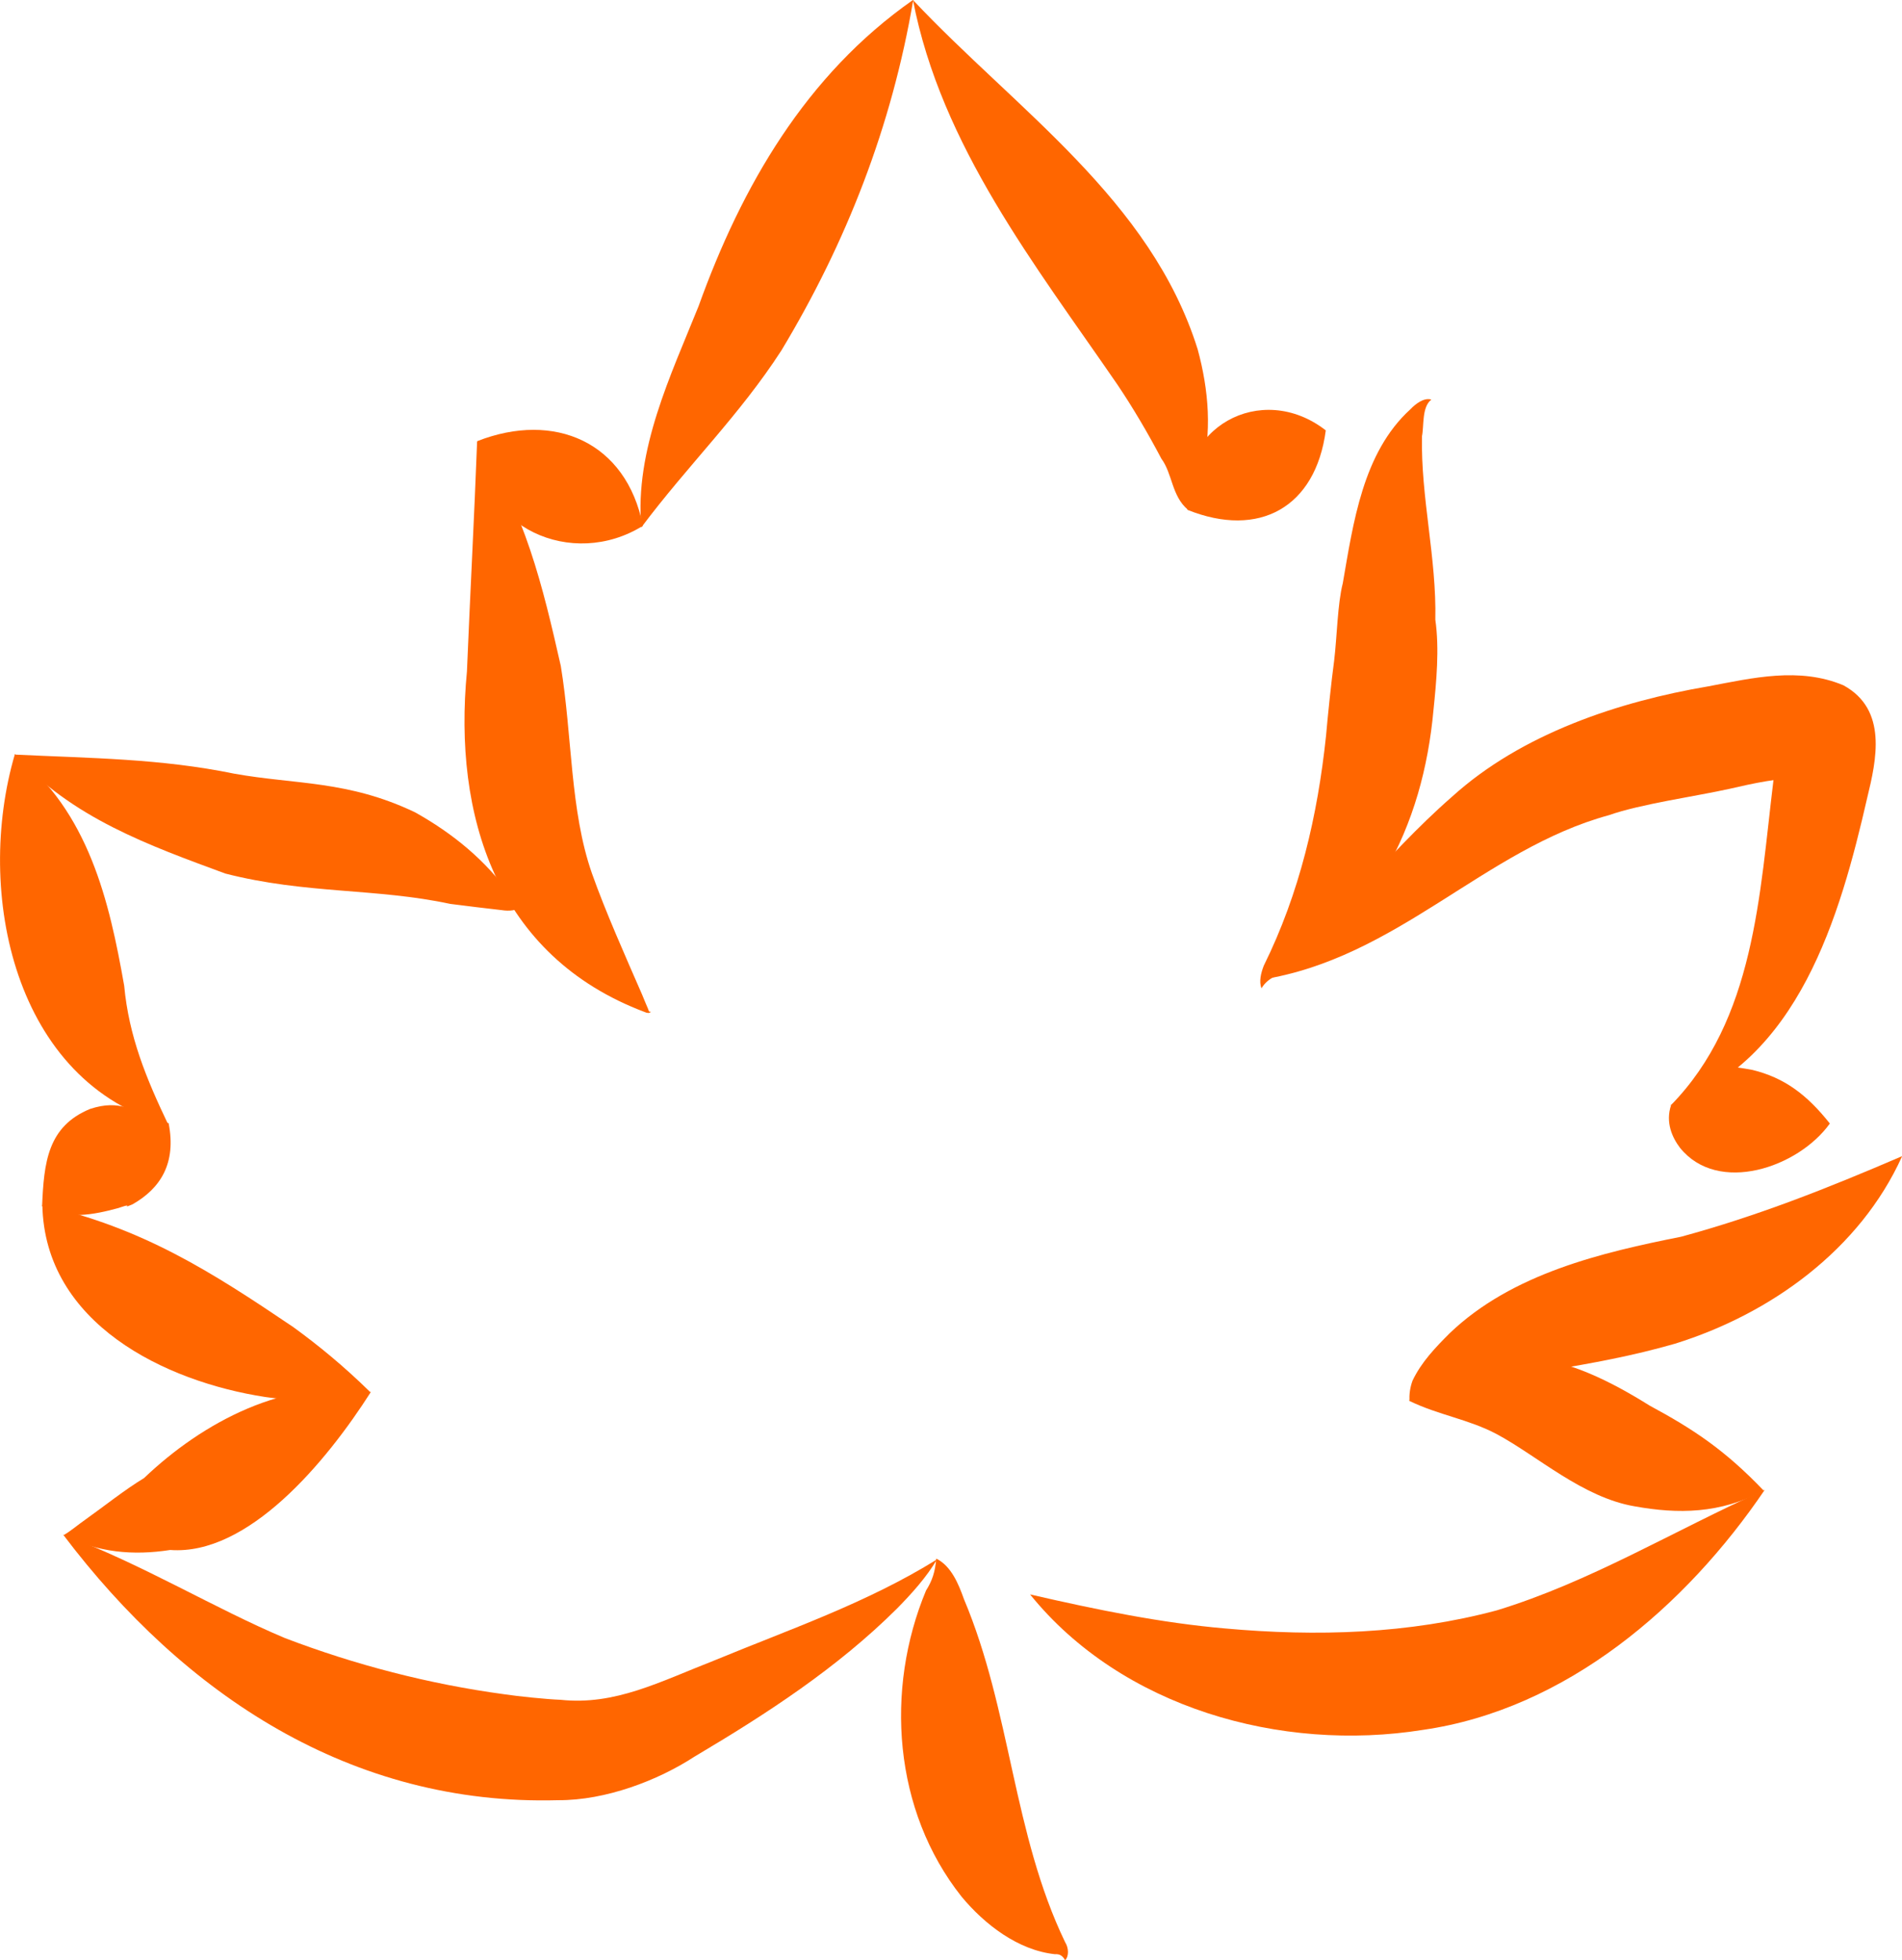
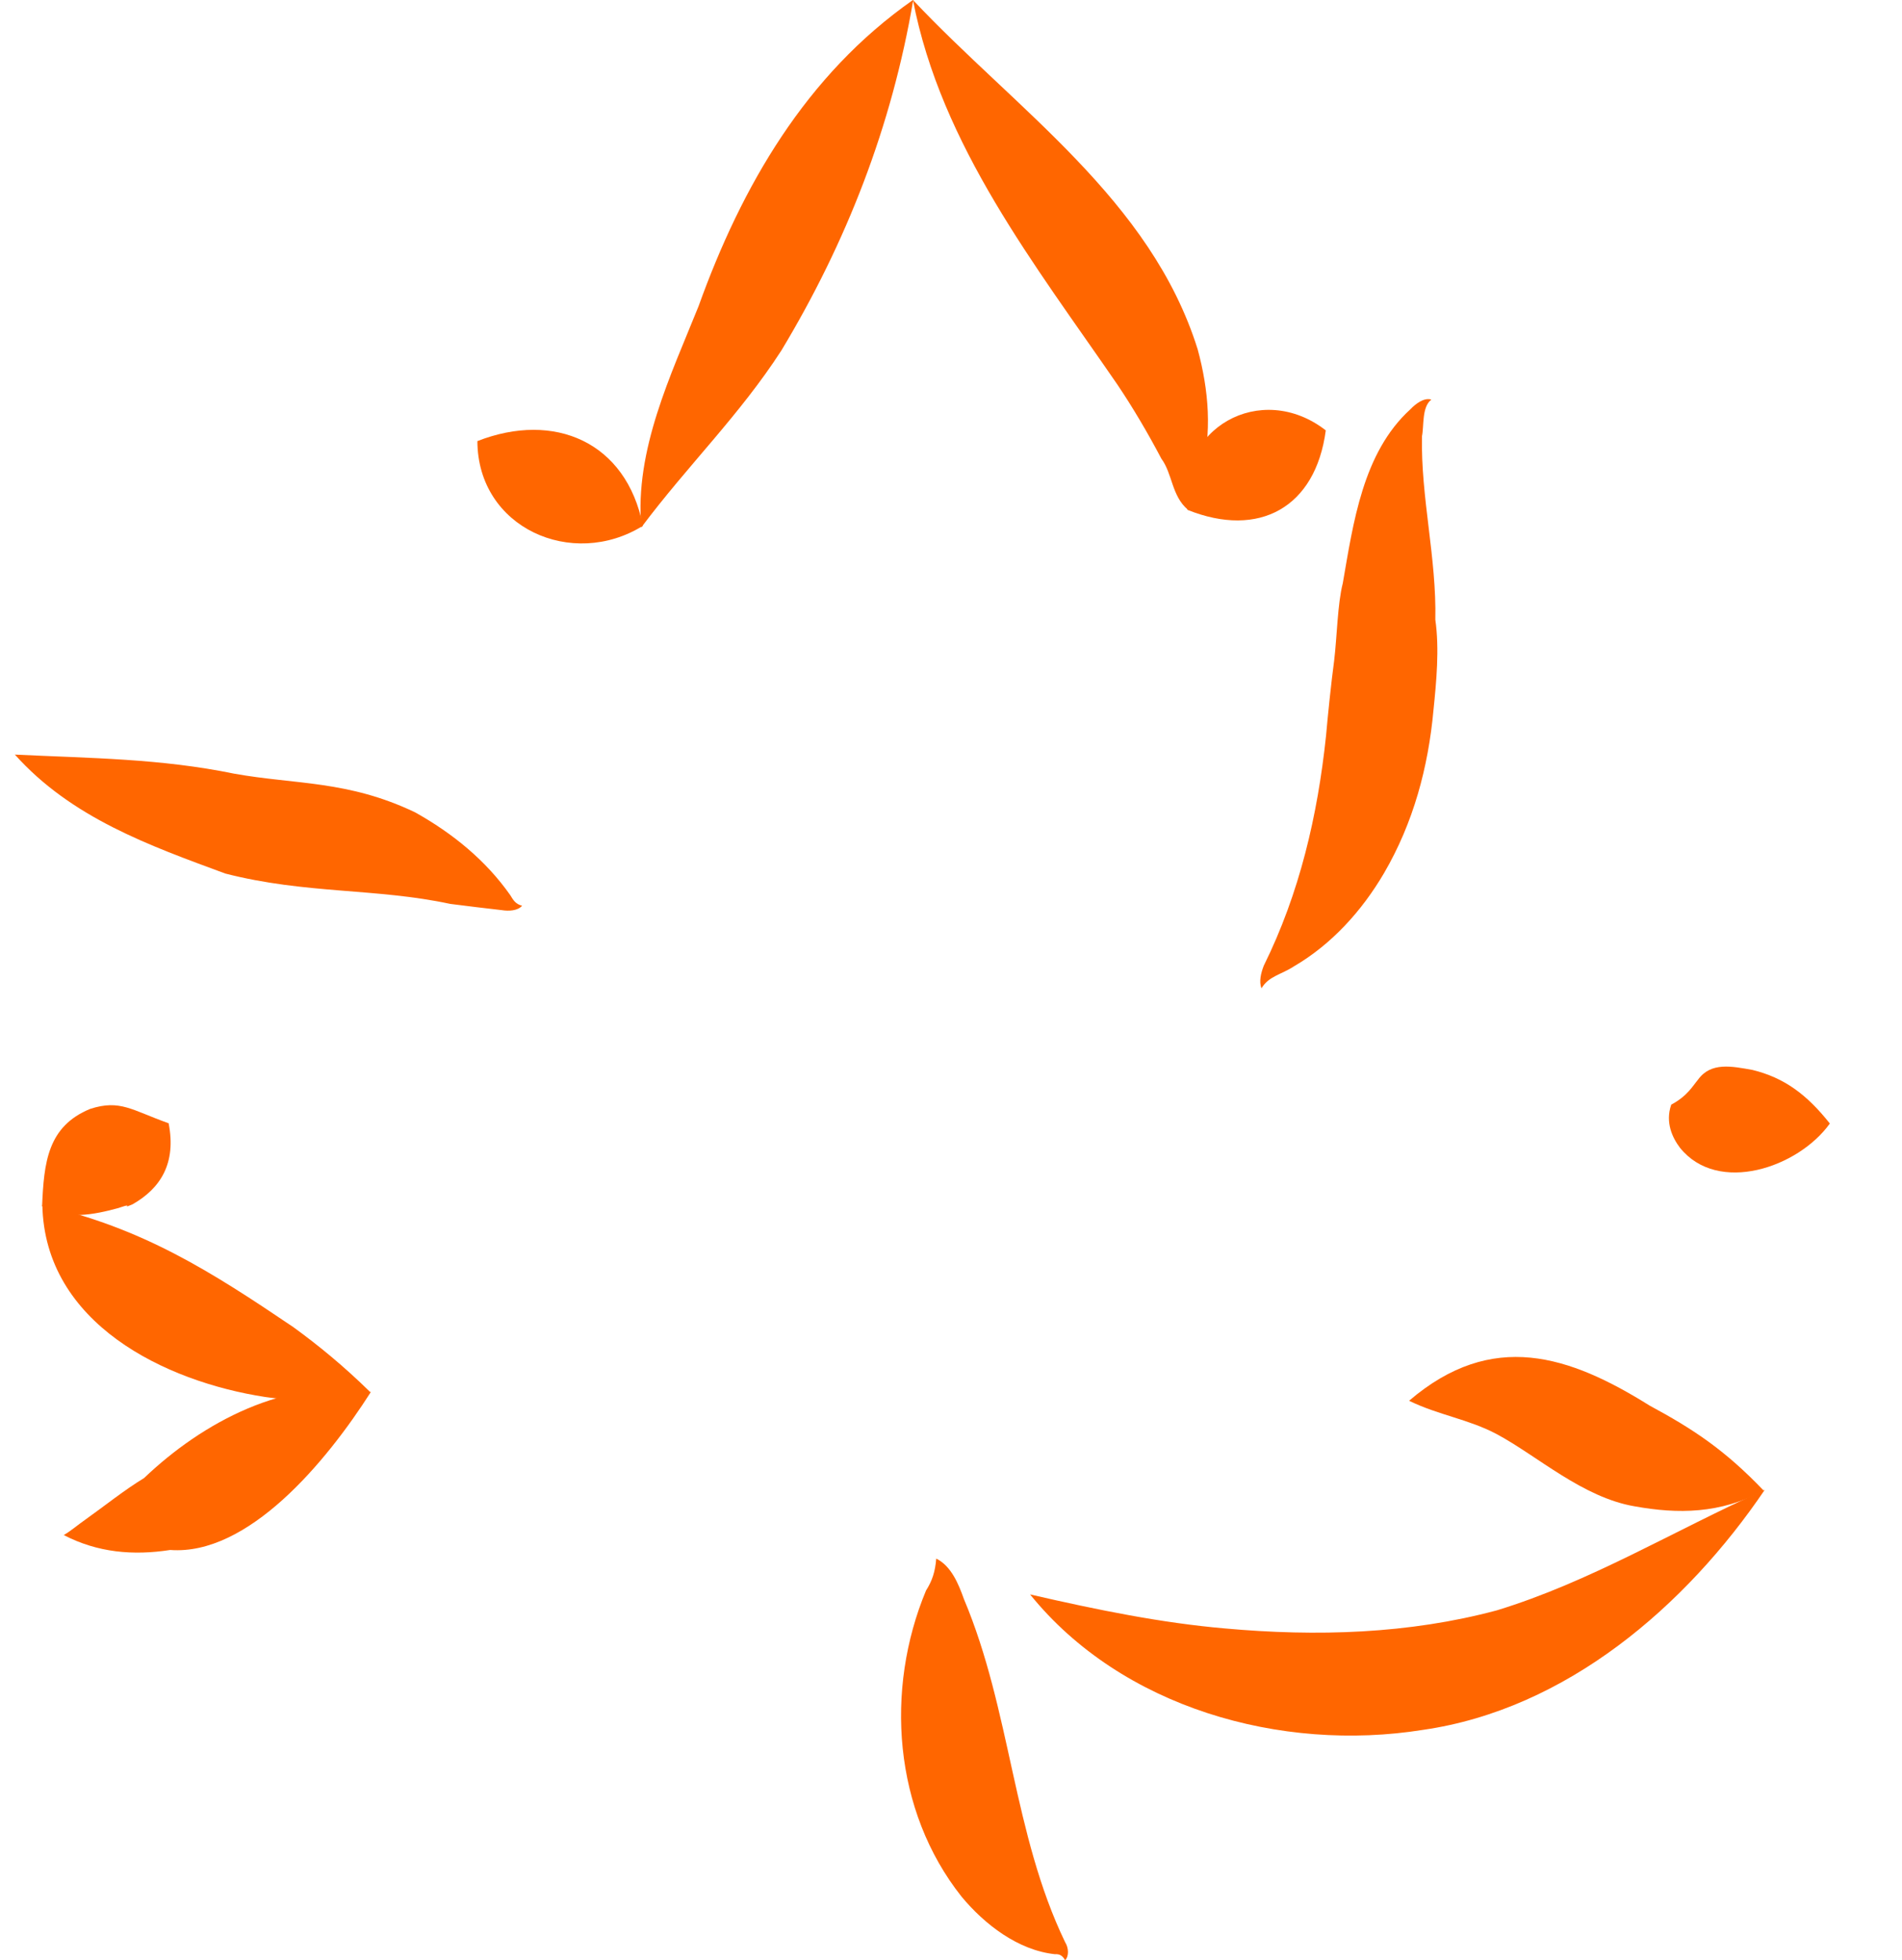
<svg xmlns="http://www.w3.org/2000/svg" id="Layer_2" data-name="Layer 2" viewBox="0 0 72.75 74.97">
  <defs>
    <style>
      .cls-1 {
        fill: #f60;
        stroke-width: 0px;
      }
    </style>
  </defs>
  <g id="Capa_1" data-name="Capa 1">
    <g>
-       <path class="cls-1" d="m.57,28.84c2.82,2.2,3.61,5.62,4.18,8.86.18,1.94.84,3.54,1.69,5.32C.53,41.42-.98,34.12.57,28.84h0Z" />
-       <path class="cls-1" d="m72.75,44.23c-1.61,3.56-5.02,6.02-8.68,7.16-3.22.93-6.38,1.16-9.54,1.86-.2.06-.4.19-.62.33-.01-.25.02-.51.12-.78.34-.71.87-1.26,1.42-1.81,2.39-2.29,5.84-3.09,8.85-3.69,2.91-.79,5.57-1.84,8.45-3.08h0Z" />
-       <path class="cls-1" d="m35.81,59.61c.57.28.85.96,1.06,1.55,1.8,4.27,1.87,8.97,3.87,13.12.14.22.15.54,0,.69-.11-.2-.24-.24-.39-.23-1.41-.15-2.69-1.14-3.57-2.2-2.61-3.29-2.94-7.92-1.36-11.71.23-.36.35-.71.39-1.22h0Z" />
+       <path class="cls-1" d="m35.81,59.61c.57.28.85.96,1.06,1.55,1.8,4.27,1.87,8.97,3.87,13.12.14.22.15.54,0,.69-.11-.2-.24-.24-.39-.23-1.41-.15-2.69-1.14-3.57-2.2-2.61-3.29-2.94-7.92-1.36-11.71.23-.36.35-.71.39-1.22Z" />
      <path class="cls-1" d="m24.59,20.11c-2.7,1.68-6.32.08-6.33-3.24,2.94-1.15,5.7.03,6.33,3.24h0Z" />
      <path class="cls-1" d="m1.62,46.09c3.84.87,6.45,2.54,9.59,4.66.99.72,1.94,1.5,2.95,2.49-1.37.39-2.72.37-4.01.19-3.85-.59-8.44-2.82-8.53-7.34h0Z" />
      <path class="cls-1" d="m14.19,53.23c-1.72,2.7-4.7,6.27-7.68,6.05-1.42.22-2.78.1-4.07-.57.3-.18.55-.4.81-.58.73-.52,1.53-1.16,2.26-1.6,2.23-2.13,5.45-3.87,8.68-3.29h0Z" />
      <path class="cls-1" d="m50.71,16.46c-.39,2.95-2.55,4.14-5.29,3.04-.48-3.13,2.82-4.96,5.29-3.04h0Z" />
-       <path class="cls-1" d="m18.25,16.87c1.82,2.62,2.52,5.6,3.2,8.6.44,2.67.35,5.53,1.19,7.93.52,1.47,1.28,3.17,1.92,4.64.03.08.19.46.23.55.03.06.01.12.1.1-.02.08-.17.05-.22.02-5.7-2.14-7.34-7.54-6.81-13.03.12-2.93.28-5.88.39-8.82h0Z" />
      <path class="cls-1" d="m6.45,42.96c.3,1.53-.31,2.49-1.38,3.1-.09.04-.32.13-.2.07.03-.06-.18.02-.37.08-.89.24-1.98.47-2.89-.08.07-1.67.21-3.05,1.84-3.72,1.15-.37,1.59.05,3,.55h0Z" />
      <path class="cls-1" d="m63.92,42.25c.62-.33.82-.71,1.03-.96.49-.68,1.29-.51,2.08-.37,1.22.3,2.08.94,2.96,2.05-1.21,1.69-4.28,2.73-5.73.93-.29-.38-.57-.97-.34-1.64h0Z" />
      <path class="cls-1" d="m53.9,53.57c3.18-2.72,6.13-1.73,9.2.19,1.67.9,2.88,1.7,4.36,3.25-1.66.89-3.28.9-4.94.6-1.99-.34-3.72-1.93-5.27-2.76-1.07-.57-2.23-.73-3.34-1.27h0Z" />
      <path class="cls-1" d="m34.92,0c3.95,4.2,9.1,7.64,10.89,13.36.42,1.54.57,3.23.12,4.76-.16.4-.48.93-.5,1.37-.62-.53-.58-1.37-1.01-1.95-.51-.97-1.1-1.97-1.68-2.83C39.61,10.15,36,5.59,34.92,0h0Z" />
-       <path class="cls-1" d="m2.44,58.7c3.04,1.14,5.77,2.82,8.46,3.95,2.67,1.02,5.51,1.76,8.4,2.15.53.08,1.61.19,2.14.21,2.09.22,3.77-.68,5.92-1.52,2.88-1.19,5.81-2.19,8.48-3.85-.41.69-.96,1.3-1.53,1.88-2.28,2.27-4.99,4.03-7.74,5.66-1.41.92-3.41,1.68-5.22,1.67-7.92.22-14.31-4.04-18.93-10.15h0Z" />
      <path class="cls-1" d="m34.93,0c-.82,4.84-2.56,9.28-5.04,13.4-1.61,2.49-3.57,4.38-5.36,6.77-.26-2.96,1.13-5.82,2.19-8.46,1.65-4.59,4.11-8.85,8.2-11.71h0Z" />
      <path class="cls-1" d="m.56,28.86c2.93.14,5.58.15,8.4.73,2.34.42,4.35.25,6.92,1.48,1.43.8,2.7,1.83,3.64,3.17.11.18.2.34.45.4-.17.2-.52.21-.77.17-.45-.05-1.52-.18-1.98-.24-2.84-.61-5.52-.37-8.6-1.16-2.9-1.07-5.89-2.13-8.06-4.56h0Z" />
      <path class="cls-1" d="m54.74,15.29c-.36.28-.27,1-.35,1.39-.05,2.35.56,4.64.51,7.02.16,1.12.04,2.37-.07,3.45-.2,2.2-.77,4.32-1.89,6.24-.85,1.45-2.01,2.73-3.45,3.57-.49.32-.96.37-1.24.84-.1-.26-.02-.59.09-.87,1.37-2.77,2.06-5.75,2.38-8.79.07-.8.2-2.06.31-2.87.11-.92.13-2.18.33-2.96.4-2.29.76-5,2.59-6.66.19-.2.51-.45.79-.37h0Z" />
      <path class="cls-1" d="m67.5,56.98c-3.01,4.44-7.58,8.39-13.07,9.18-5.44.87-11.53-.85-15.03-5.18,2.65.61,5.04,1.09,7.44,1.3,3.53.32,7.05.21,10.41-.69,3.57-1.09,6.72-3.02,10.25-4.61h0Z" />
-       <path class="cls-1" d="m63.91,42.27c3.21-3.28,3.39-8.06,3.92-12.4.02-.2.1-.73.12-.92,0-.09-.01-.28-.02-.37,0-.06,0-.14,0-.08.02.04-.03.21.26.66.2.3.61.55.87.61.09.02.02,0-.06,0-.88-.05-1.98.2-2.85.4-1.31.29-3.4.58-4.62,1.01-4.76,1.3-8.09,5.48-13.3,6.29,2.87-2.07,4.61-4.64,7.31-7,2.66-2.41,6.38-3.64,9.8-4.22,1.69-.32,3.48-.75,5.17-.04,1.7.93,1.26,2.86.91,4.3-1.04,4.54-2.63,10.1-7.53,11.75h0Z" />
    </g>
  </g>
</svg>